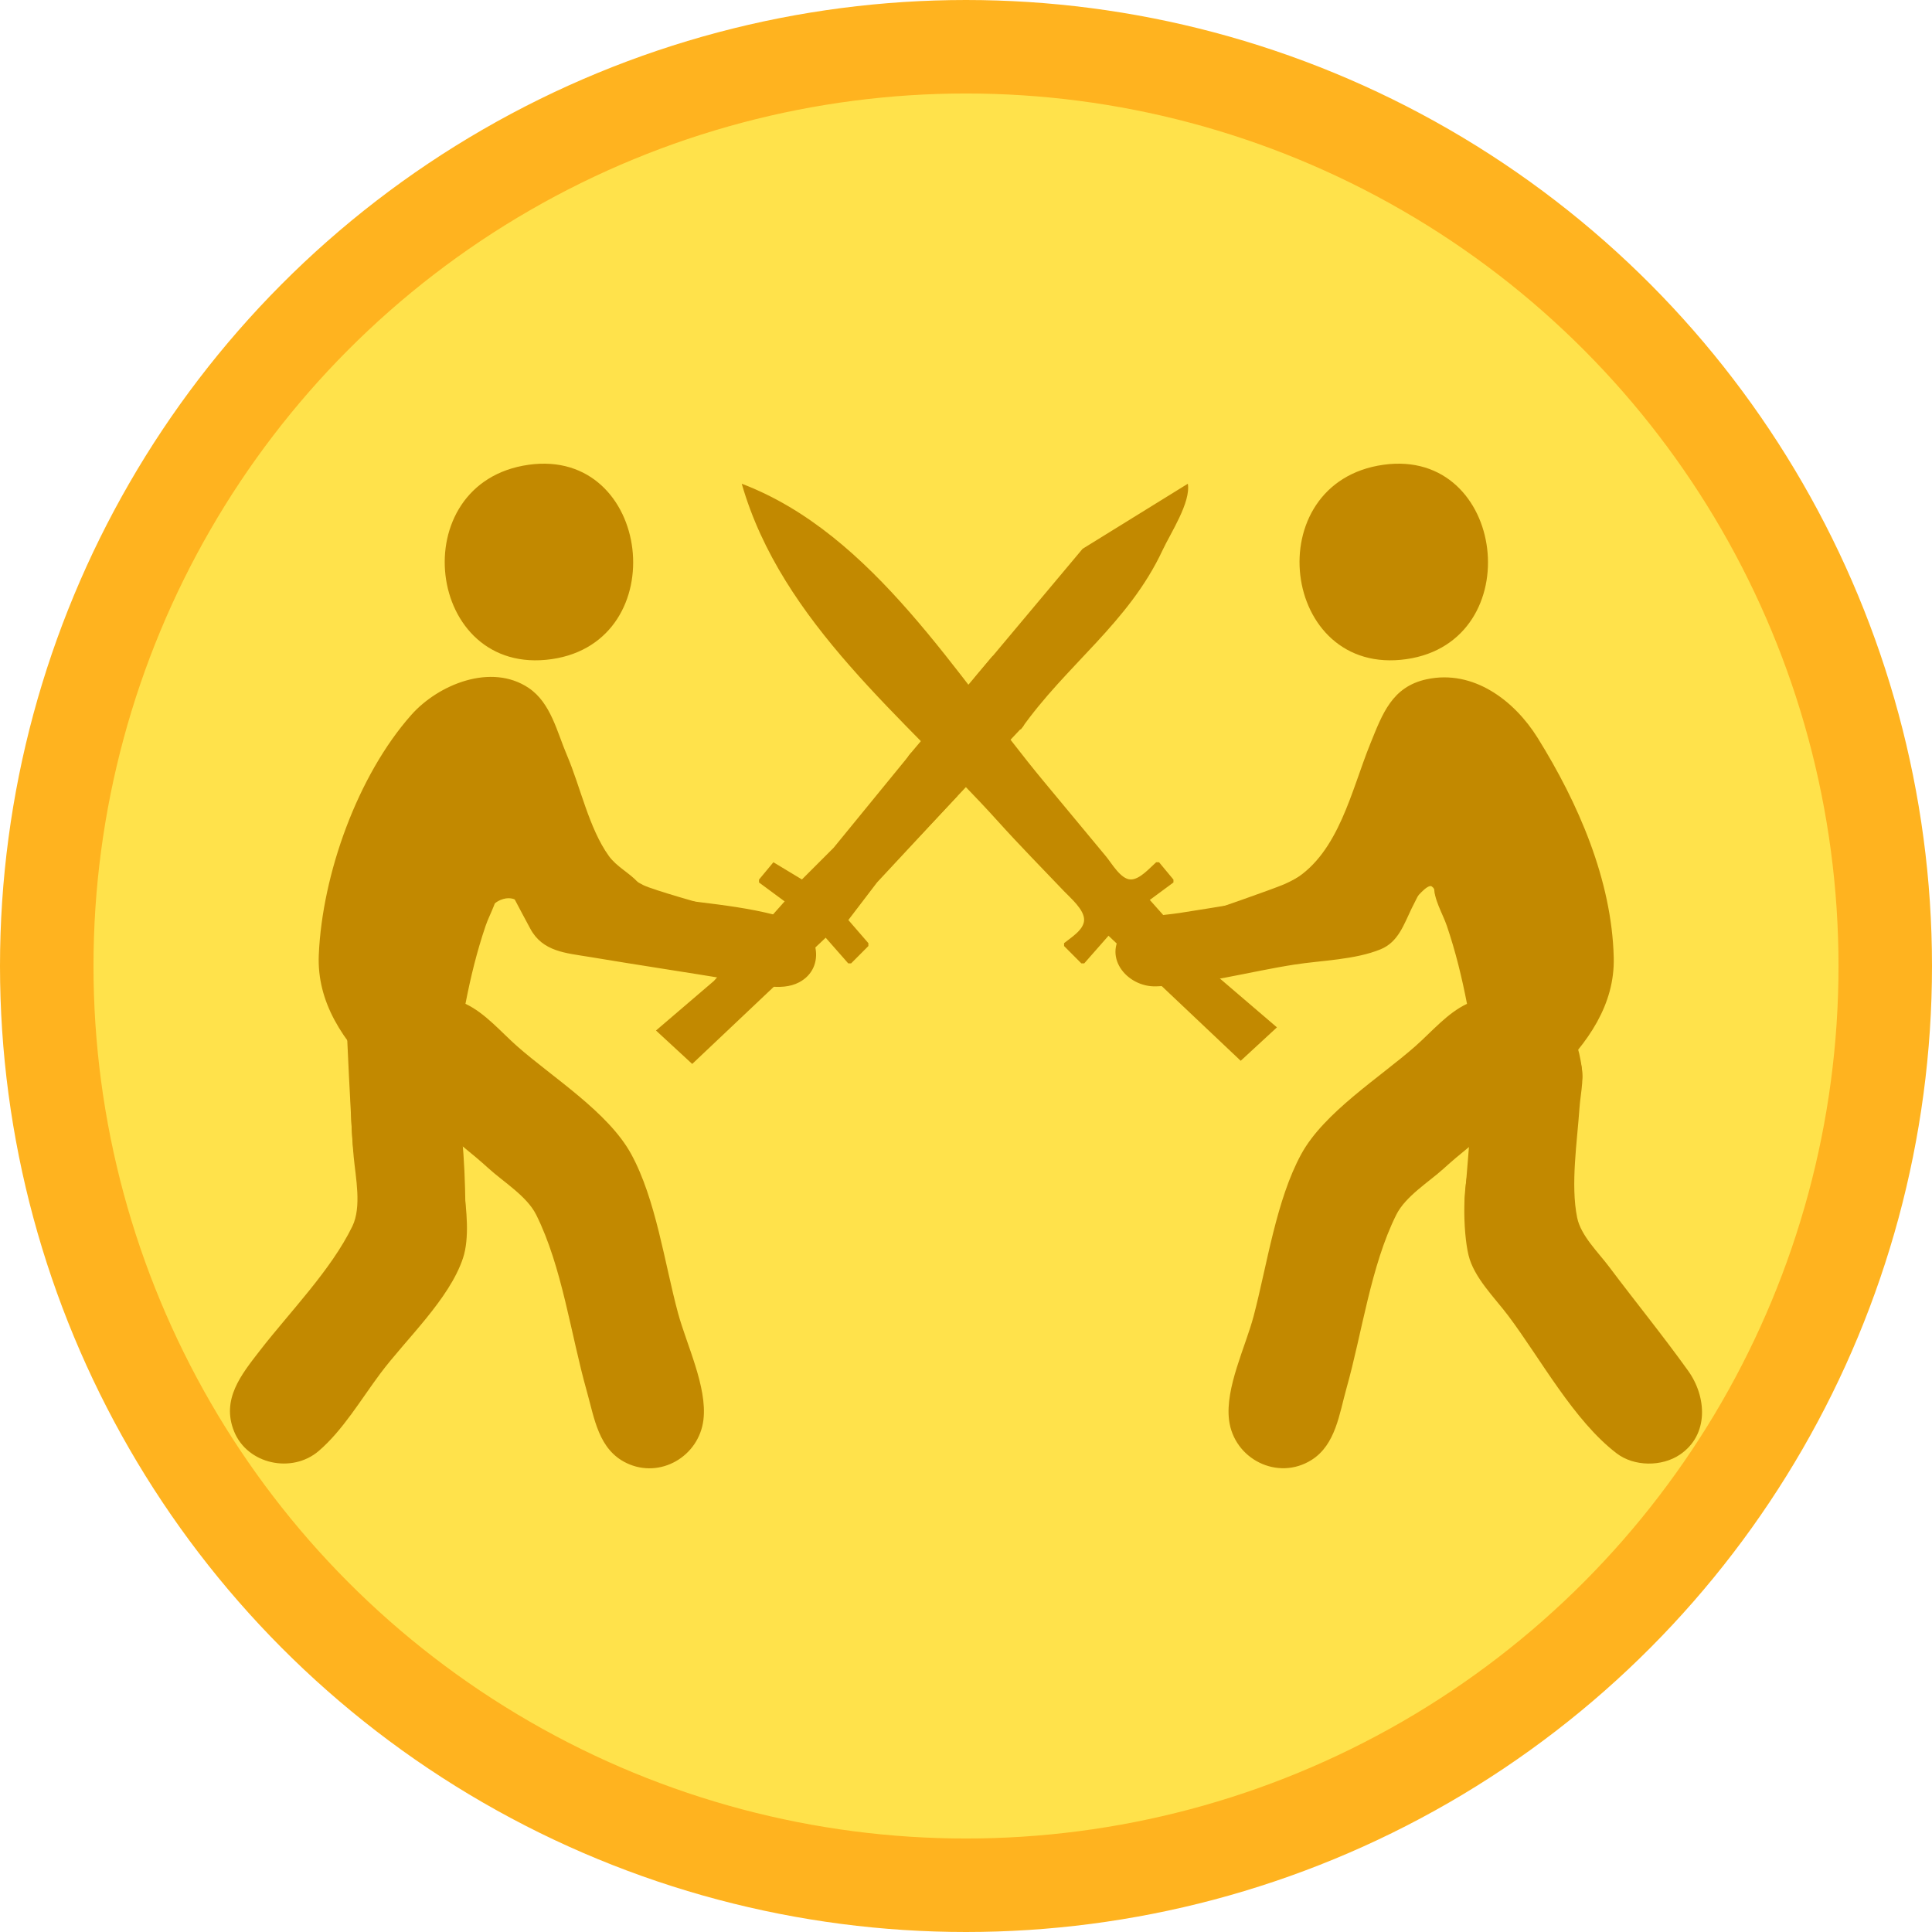
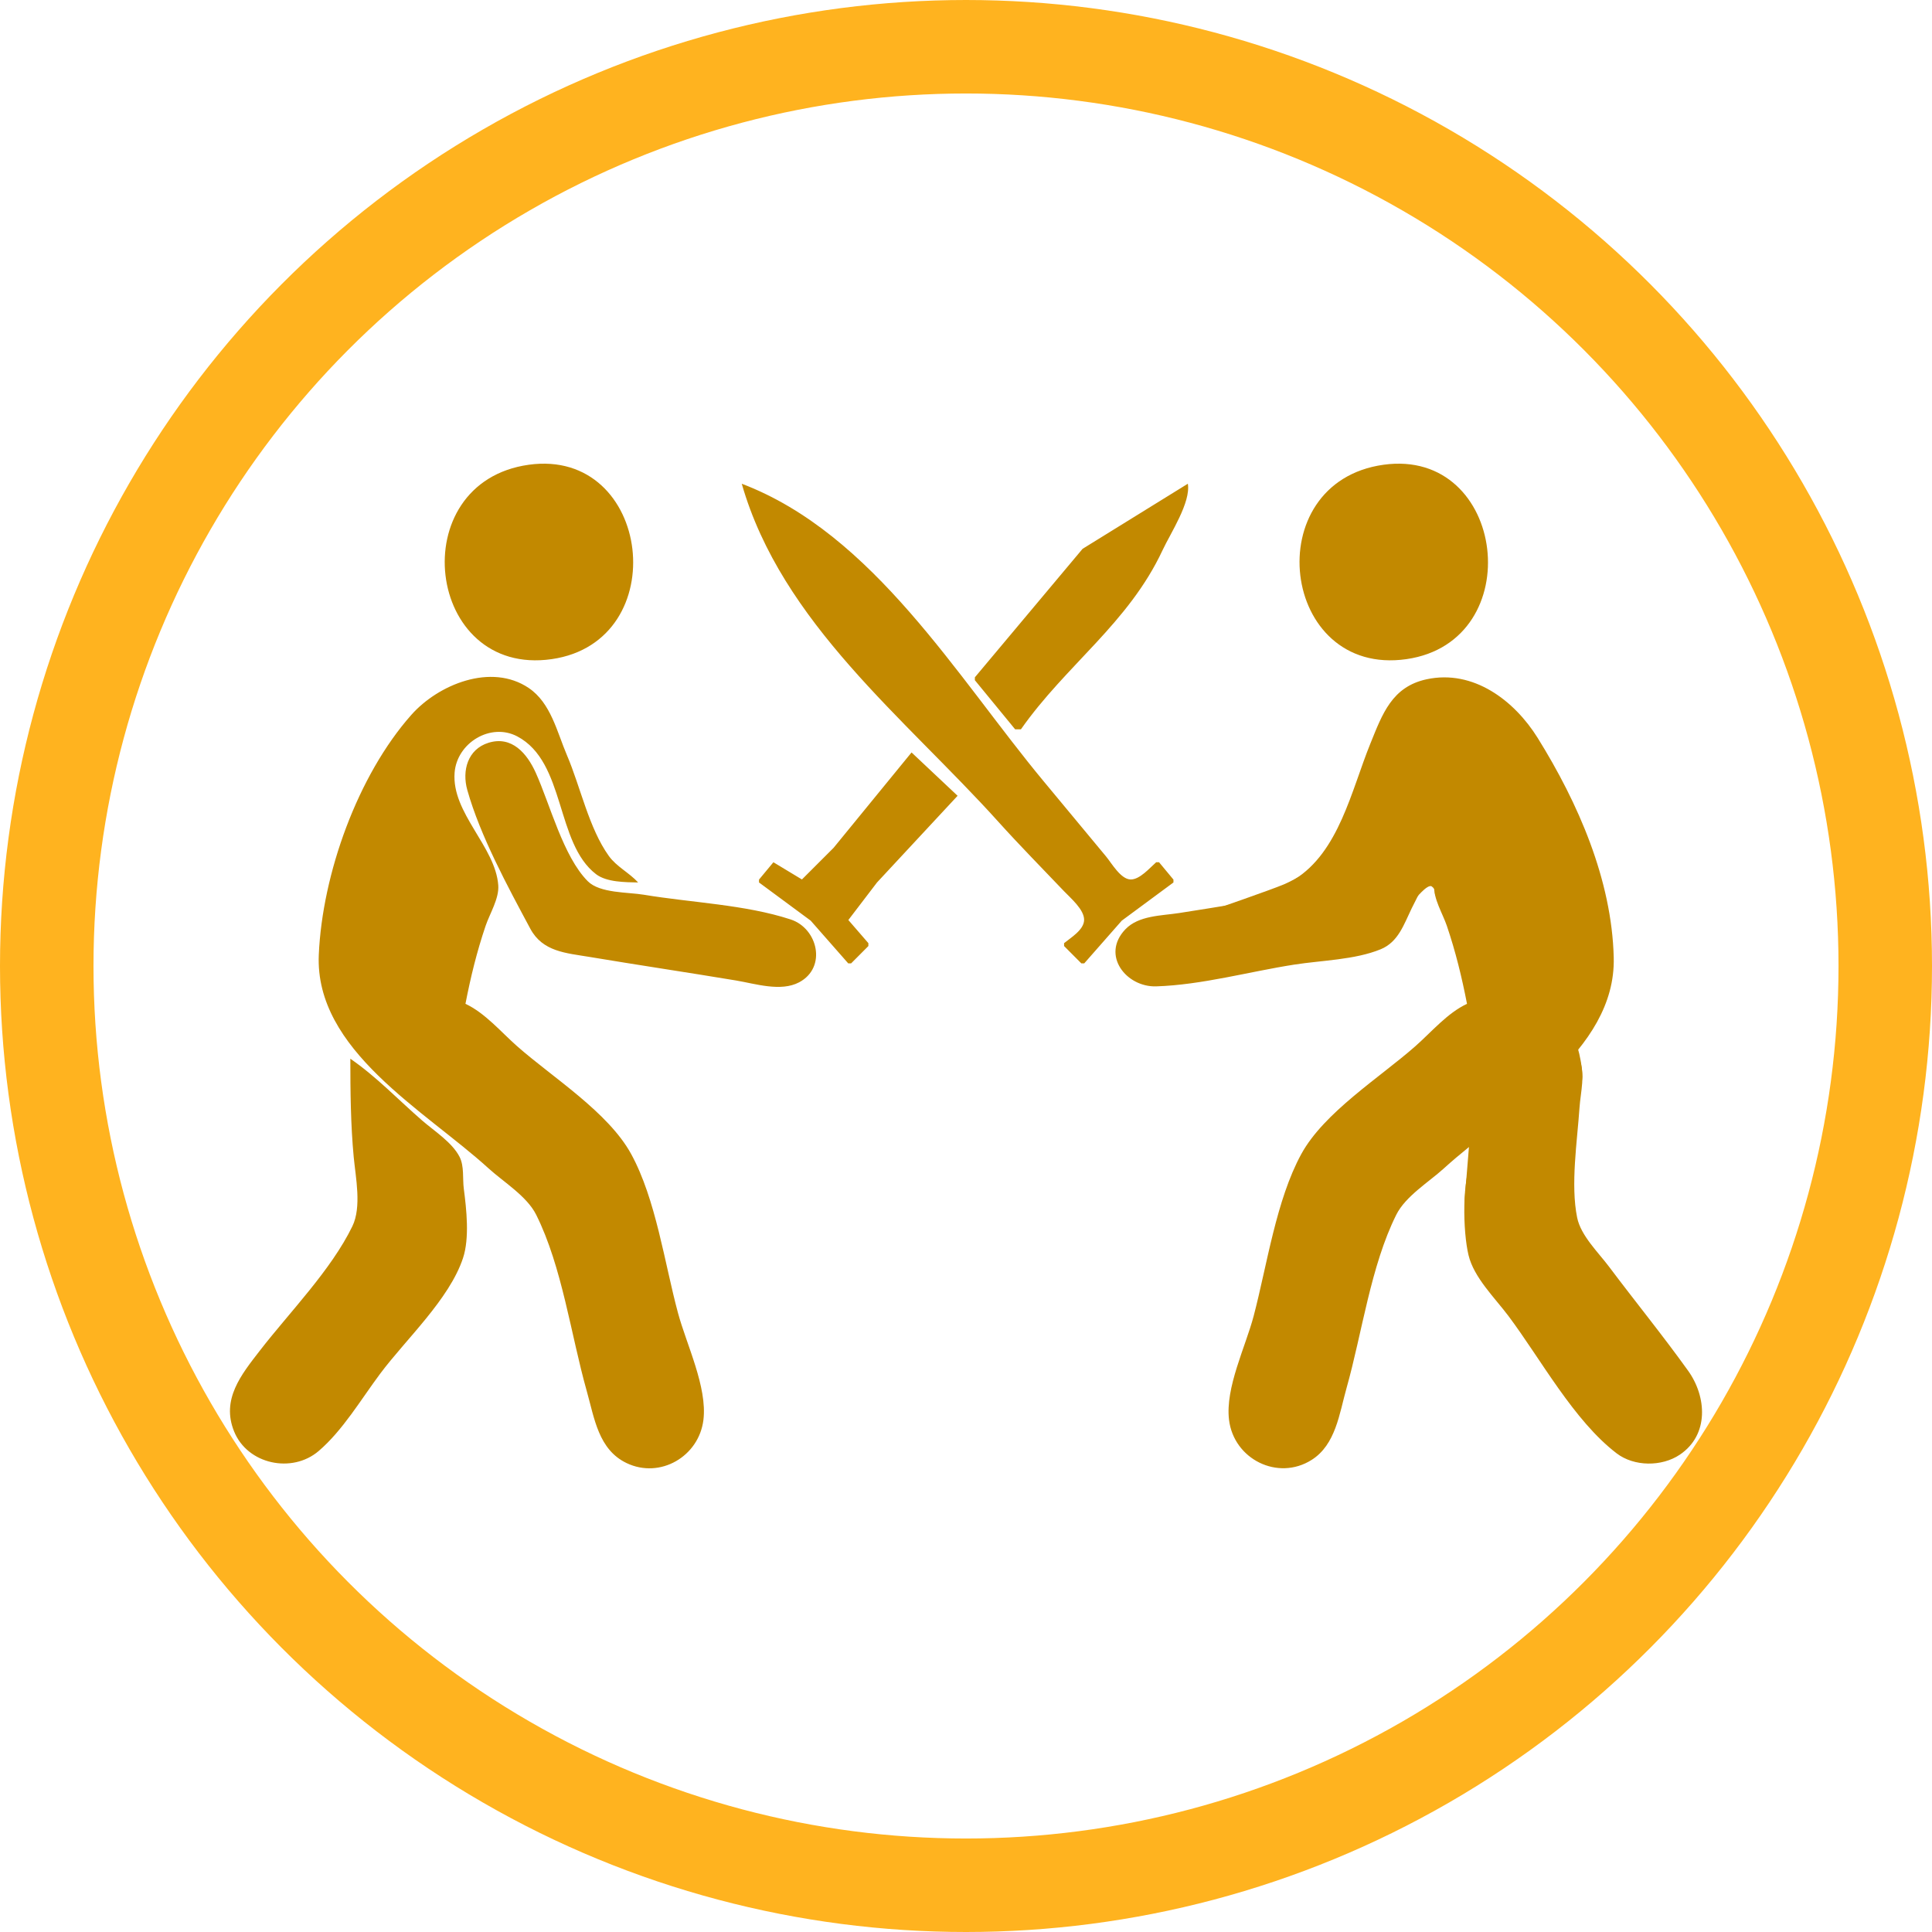
<svg xmlns="http://www.w3.org/2000/svg" xmlns:ns1="http://sodipodi.sourceforge.net/DTD/sodipodi-0.dtd" xmlns:ns2="http://www.inkscape.org/namespaces/inkscape" width="866.628" height="866.628" fill="none" class="dHctbXItMA.5" version="1.1" id="svg1" ns1:docname="duelgp_coin.svg" xml:space="preserve" ns2:version="1.3.2 (091e20e, 2023-11-25, custom)">
  <defs id="defs1" />
  <ns1:namedview id="namedview1" pagecolor="#505050" bordercolor="#eeeeee" borderopacity="1" ns2:showpageshadow="0" ns2:pageopacity="0" ns2:pagecheckerboard="0" ns2:deskcolor="#505050" ns2:zoom="0.25" ns2:cx="480" ns2:cy="654" ns2:window-width="1920" ns2:window-height="1017" ns2:window-x="3832" ns2:window-y="532" ns2:window-maximized="1" ns2:current-layer="svg1" />
-   <circle cx="433.314" cy="433.314" fill="#ffe24b" stroke="#ffb31f" stroke-width="4.173" id="circle1" r="393.314" style="stroke:none;stroke-width:115;stroke-dasharray:none" />
  <path style="fill:#c28900;fill-opacity:1;stroke:none;stroke-width:1.294" d="m 237.191,208.47 c -56.686,7.897 -46.367,95.391 10.328,87.189 55.033,-7.961 44.787,-94.867 -10.328,-87.189 m 383.417,0 c -56.701,7.899 -46.293,95.38 10.328,87.189 55.111,-7.973 44.778,-94.866 -10.328,-87.189 m -287.885,8.517 c 17.922,62.481 73.133,105.06 115.115,151.642 9.541,10.587 19.595,20.785 29.422,31.106 2.915,3.061 9.148,8.289 9.035,12.956 -0.108,4.446 -5.951,7.89 -8.984,10.374 v 1.296 l 7.746,7.777 h 1.291 l 16.839,-19.164 23.181,-17.126 v -1.296 l -6.455,-7.777 h -1.291 c -2.854,2.498 -7.365,7.835 -11.503,7.723 -4.425,-0.119 -8.473,-7.296 -10.977,-10.316 L 468.17,350.483 C 429.292,303.701 391.888,239.468 332.722,216.986 m 200.1,0 -47.213,29.199 -48.319,57.639 v 1.296 l 18.074,22.033 h 2.582 c 20.338,-28.987 48.224,-47.556 63.541,-80.357 3.58,-7.667 12.724,-21.438 11.335,-29.81 M 208.79,450.282 c 2.311,-11.965 5.123,-23.449 9.041,-34.994 1.865,-5.495 6.1,-12.23 5.676,-18.145 -1.25,-17.424 -20.991,-32.405 -19.59,-50.547 1.035,-13.398 16.176,-22.573 28.109,-16.276 21.758,11.482 17.09,47.857 35.361,61.823 4.732,3.617 13.159,3.586 18.86,3.704 -3.972,-4.363 -9.676,-7.065 -13.145,-11.89 -8.935,-12.429 -12.736,-31.055 -18.767,-45.138 -4.467,-10.431 -7.218,-23.489 -17.15,-30.195 -16.854,-11.38 -40.603,-1.581 -52.687,12.055 -24.087,27.182 -39.92,71.396 -41.498,107.57 -1.869,42.853 47.592,69.839 76.116,95.813 6.795,6.188 17.231,12.489 21.406,20.853 11.625,23.294 15.588,53.962 22.669,79.042 3.445,12.201 5.237,26.288 17.892,32.337 15.047,7.192 32.443,-2.992 34.449,-19.376 1.801,-14.712 -7.594,-33.821 -11.406,-47.955 -6.025,-22.333 -9.912,-50.997 -20.998,-71.285 -10.255,-18.767 -35.212,-34.333 -51.101,-48.324 -7.301,-6.429 -14.399,-14.935 -23.237,-19.072 M 580.588,394.55 v 1.296 c 5.702,-0.118 14.129,-0.087 18.86,-3.704 18.271,-13.966 13.603,-50.341 35.361,-61.823 11.933,-6.297 27.075,2.878 28.109,16.276 1.401,18.143 -18.34,33.124 -19.59,50.547 -0.424,5.915 3.811,12.65 5.676,18.145 3.901,11.496 6.74,23.083 9.041,34.994 -8.839,4.137 -15.937,12.643 -23.237,19.072 -15.851,13.959 -40.878,29.617 -51.101,48.324 -11.243,20.575 -15.373,49.892 -21.343,72.581 -3.651,13.877 -12.829,32.221 -11.062,46.659 2.157,17.625 21.889,27.515 37.026,17.958 10.844,-6.847 12.445,-20.765 15.678,-32.215 6.966,-24.674 10.87,-54.83 22.306,-77.746 4.174,-8.364 14.61,-14.665 21.406,-20.853 28.168,-25.651 77.176,-52.415 76.148,-94.517 -0.852,-34.897 -16.014,-69.434 -34.095,-98.503 -10.487,-16.86 -28.898,-30.834 -49.799,-26.351 -15.617,3.35 -19.885,15.569 -25.307,28.943 -8.537,21.054 -14.038,48.499 -34.077,60.916 M 219.119,333.185 c -9.312,2.898 -11.962,12.457 -9.506,21.186 5.796,20.601 18.158,43.356 28.262,62.211 5.551,10.359 16.03,10.903 26.427,12.642 21.922,3.667 43.911,6.938 65.839,10.585 8.618,1.433 20.083,5.21 28.345,0.808 12.505,-6.662 8.374,-24.19 -3.817,-28.181 -20.463,-6.699 -44.594,-7.532 -65.839,-11.086 -7.209,-1.206 -19.737,-0.617 -25.176,-6.066 C 252.674,384.282 246.705,360.738 240.306,346.595 236.419,338.005 229.61,329.92 219.119,333.185 m 419.568,0 c -22.483,7.046 -19.37,49.713 -36.507,62.996 -5.24,4.062 -15.237,3.897 -21.592,4.953 -17.198,2.86 -34.411,5.736 -51.639,8.419 -7.955,1.239 -18.205,1.058 -24.169,7.321 -11.027,11.581 0.442,25.999 13.841,25.575 20.476,-0.648 41.718,-6.61 61.966,-9.763 12.284,-1.913 27.168,-2.131 38.728,-6.873 7.941,-3.258 10.421,-11.177 13.886,-18.302 8.095,-16.647 20.451,-36.316 24.34,-54.436 2.514,-11.713 -5.952,-23.934 -18.855,-19.89 m -229.797,4.337 -34.96,42.771 -14.213,14.204 -12.794,-7.723 -6.455,7.777 v 1.296 l 23.181,17.126 16.839,19.164 h 1.291 l 7.746,-7.777 v -1.296 l -8.984,-10.374 12.857,-16.844 36.147,-38.883 -20.655,-19.441 M 157.151,474.908 c 0,14.456 0.146,29.679 1.51,44.067 0.878,9.26 3.628,22.394 -0.611,31.106 -9.574,19.68 -28.068,38.439 -41.467,55.732 -8.369,10.802 -17.408,21.902 -11.57,36.29 5.997,14.78 25.974,18.984 37.918,8.782 10.827,-9.248 19.112,-23.326 27.611,-34.703 11.567,-15.483 30.998,-33.333 37.145,-51.843 2.979,-8.971 1.567,-21.867 0.359,-31.106 -0.597,-4.562 0.239,-10.058 -1.875,-14.252 -3.279,-6.505 -11.346,-11.623 -16.747,-16.305 -10.663,-9.244 -20.63,-19.773 -32.274,-27.767 m 551.242,0 c -13.622,13.089 -39.135,27.254 -47.73,44.086 -5.016,9.823 -4.479,33.446 -1.929,44.048 2.416,10.044 11.808,19.141 17.868,27.218 14.509,19.339 29.323,46.976 48.579,61.669 7.818,5.966 20.239,6.05 28.344,0.582 13.168,-8.883 12.041,-26.019 3.719,-37.626 -11.371,-15.86 -23.747,-31.049 -35.459,-46.659 -4.827,-6.434 -12.669,-13.941 -14.324,-22.033 -3.015,-14.742 0.024,-34.253 1.047,-49.251 0.491,-7.201 2.764,-15.144 -0.116,-22.033 z" id="path1" ns1:nodetypes="csccsccssscccccccccscccccccccsccssssscsssssssssssssccccsssscssssssssssssccsssssssssccssssssssscccccccccccccccccssssssssssccsssssssssc" />
  <circle cx="433.314" cy="433.314" fill="#ffe24b" stroke="#ffb31f" stroke-width="4.173" id="circle3" r="412.346" style="fill:none;stroke-width:41.936;stroke-linecap:round;stroke-linejoin:round;stroke-dasharray:none;paint-order:stroke fill markers" />
  <path style="fill:#c28900;stroke:none;stroke-width:1px;stroke-linecap:butt;stroke-linejoin:miter;stroke-opacity:1;fill-opacity:1" d="m 656.875,539.75 2.5,-30.875 17.68,-57.741 L 644.375,402.75 l -0.75,-2.125 c 0,0 0.5,-1.625 -1.375,-3 -1.875,-1.375 -7.625,5.875 -7.625,5.875 l -89.622,4.324 c 0,0 25.102,-8.662 30.936,-11.137 5.834,-2.475 14.496,-8.132 14.496,-8.132 l 17.324,-17.854 18.385,-45.962 c 0,0 35.709,-3.182 36.416,-3.005 0.707,0.177 29.875,93.515 29.875,93.515 l 13.258,48.967 c 0,0 3.889,8.839 4.066,18.738 0.177,9.899 -20.506,48.79 -20.506,48.79 l -26.693,6.364 z" id="path2" />
-   <path style="fill:#c28900;stroke:none;stroke-width:1px;stroke-linecap:butt;stroke-linejoin:miter;stroke-opacity:1;fill-opacity:1" d="m 155.25,455 c 0,0 2.25,52 3.25,60.75 1,8.75 16.5,22.25 16.5,22.25 l 33.75,17.5 c 0,0 0.5,-26.5 -1.5,-45 -2,-18.5 -10,-52.25 -10,-52.25 0,0 21.75,-55 23.25,-55.75 1.5,-0.75 0.25,4 0.25,4 0,0 1.5,-2.25 5,-3.25 3.5,-1 5.75,0.5 5.75,0.5 l 13,11.5 72.75,-9.25 c 0,0 -24.25,-6.75 -28.75,-9 -4.5,-2.25 -16.25,-10 -16.25,-10 0,0 -10.5,-11.75 -13,-15.75 -2.5,-4 -15.75,-41.25 -16,-43 C 243,326.5 227.75,319 227.75,319 l -24.75,7 -19.75,36 12.25,35.25 c 0,0 -43,49 -42,48.5 1,-0.5 1.75,9.25 1.75,9.25 z" id="path3" />
-   <path style="fill:#c28900;stroke:none;stroke-width:1px;stroke-linecap:butt;stroke-linejoin:miter;stroke-opacity:1;fill-opacity:1" d="m 445.25,294.25 -37.5,44.5 -28.5,45.75 19,5.75 L 459,325.75 470,299 Z" id="path4" />
-   <path style="fill:#c28900;stroke:none;stroke-width:1px;stroke-linecap:butt;stroke-linejoin:miter;stroke-opacity:1;fill-opacity:1" d="m 320.25,440 -26,22.25 16.25,15 69.25,-65.5 -23.5,-12.25 z" id="path5" />
-   <path style="fill:#c28900;fill-opacity:1;stroke:none;stroke-width:1px;stroke-linecap:butt;stroke-linejoin:miter;stroke-opacity:1" d="m 546.79,438.586 26,22.25 -16.25,15 -69.25,-65.5 23.5,-12.25 z" id="path6" />
</svg>